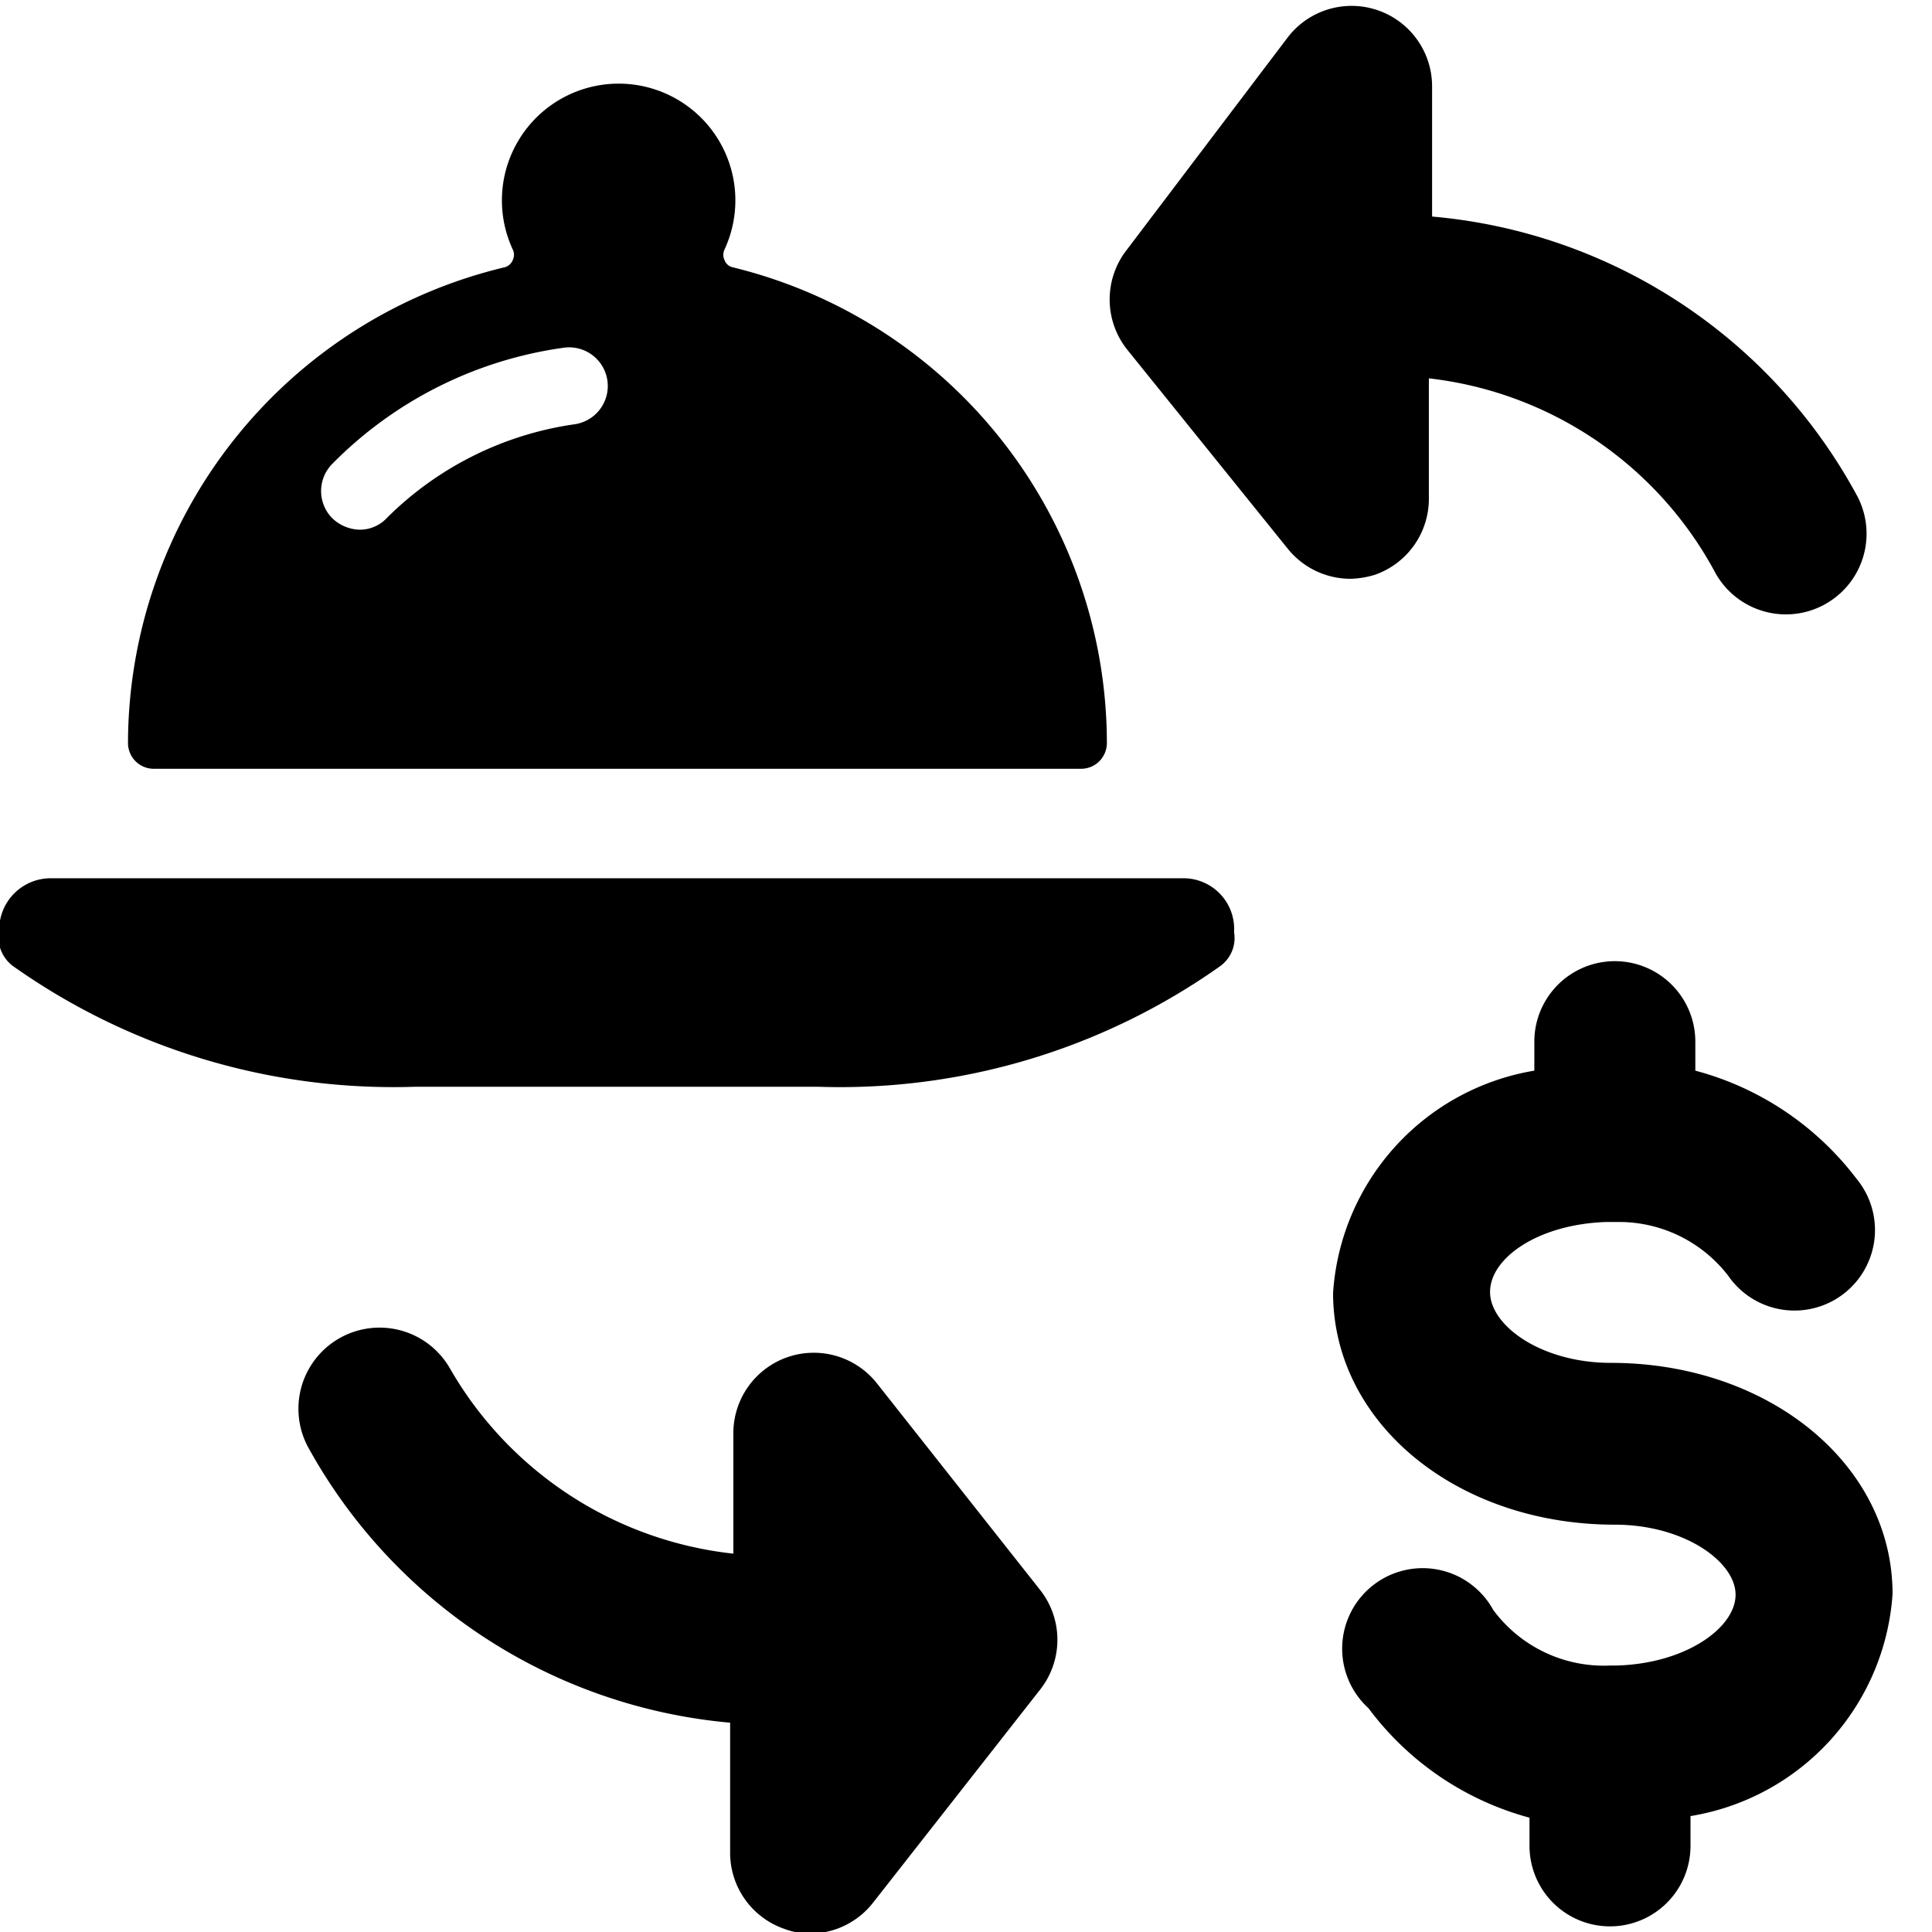
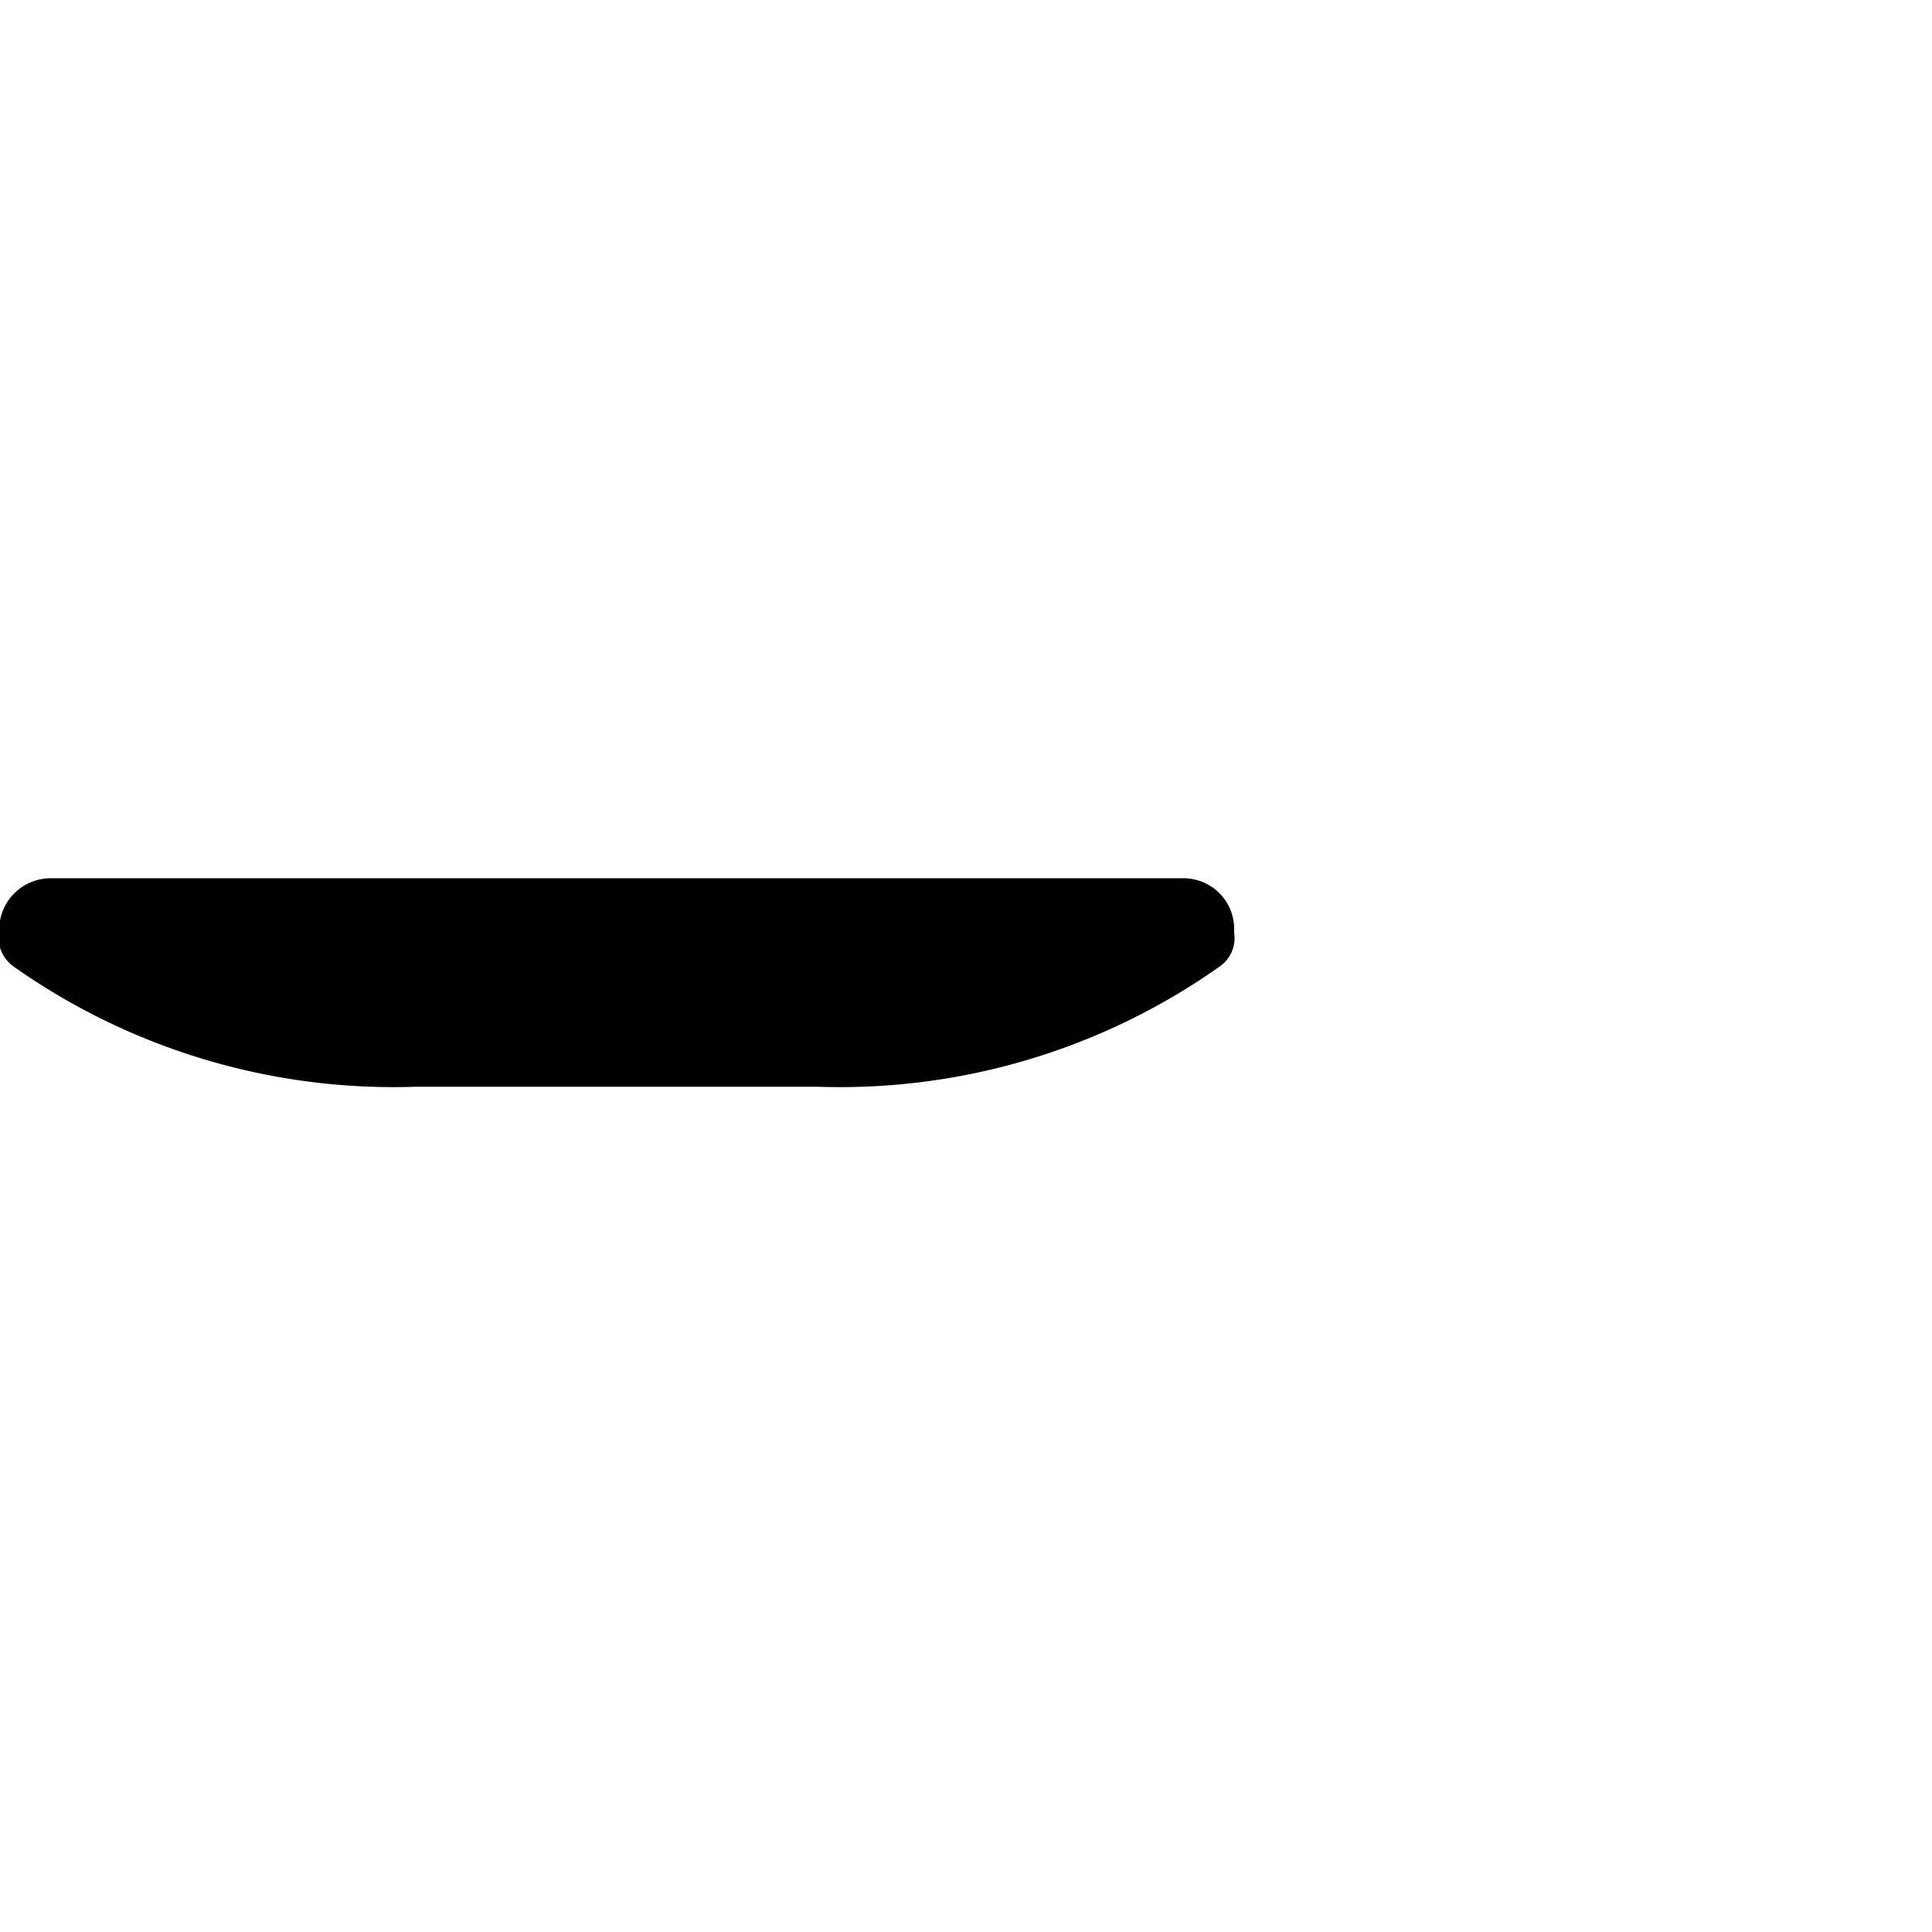
<svg xmlns="http://www.w3.org/2000/svg" viewBox="0 0 24 24">
  <g>
-     <path d="M10.89 17.18a1 1 0 0 0 -1.11 -0.32 1 1 0 0 0 -0.67 0.94l0 1.5A4.64 4.64 0 0 1 5.59 17a1 1 0 1 0 -1.75 1 6.66 6.66 0 0 0 5.23 3.4v1.61a1 1 0 0 0 0.67 0.95 0.92 0.92 0 0 0 0.33 0.06 1 1 0 0 0 0.78 -0.39l2.07 -2.64a1 1 0 0 0 0 -1.24Z" fill="#000000" stroke-width="1" />
-     <path d="M17.08 7.14a1 1 0 0 0 0.67 -0.94l0 -1.5a4.63 4.63 0 0 1 3.55 2.4 1 1 0 0 0 1.77 -0.94 6.66 6.66 0 0 0 -5.28 -3.47l0 -1.61A1 1 0 0 0 16 0.46L14 3.1a1 1 0 0 0 0 1.24l2 2.48a1 1 0 0 0 0.78 0.37 1.13 1.13 0 0 0 0.3 -0.05Z" fill="#000000" stroke-width="1" />
-     <path d="M23.51 19.8c0 -1.61 -1.54 -2.87 -3.5 -2.87 -0.86 0 -1.5 -0.46 -1.5 -0.88s0.59 -0.84 1.44 -0.87h0.17a1.71 1.71 0 0 1 1.35 0.67 1 1 0 1 0 1.59 -1.21 3.71 3.71 0 0 0 -2 -1.34v-0.36a1 1 0 1 0 -2 0v0.36a3 3 0 0 0 -2.5 2.76c0 1.62 1.54 2.88 3.5 2.88 0.86 0 1.5 0.46 1.5 0.87s-0.62 0.86 -1.49 0.88H20a1.71 1.71 0 0 1 -1.45 -0.69A1 1 0 1 0 17 21.22a3.69 3.69 0 0 0 2 1.36v0.35a1 1 0 0 0 2 0v-0.37a3 3 0 0 0 2.51 -2.76Z" fill="#000000" stroke-width="1" />
    <path d="M14.71 10.91H0.63a0.64 0.64 0 0 0 -0.64 0.64 0.45 0.45 0 0 0 0.17 0.45 8.18 8.18 0 0 0 5 1.5h5a8.17 8.17 0 0 0 5 -1.5 0.43 0.43 0 0 0 0.17 -0.42 0.63 0.63 0 0 0 -0.62 -0.67Z" fill="#000000" stroke-width="1" />
-     <path d="M1.91 9.55h11.52a0.32 0.32 0 0 0 0.32 -0.32A6.09 6.09 0 0 0 9.1 3.32a0.14 0.14 0 0 1 -0.1 -0.09 0.15 0.15 0 0 1 0 -0.13 1.45 1.45 0 1 0 -2.63 0 0.15 0.15 0 0 1 0 0.13 0.15 0.15 0 0 1 -0.1 0.09 6.09 6.09 0 0 0 -4.68 5.91 0.32 0.32 0 0 0 0.32 0.32Zm2.22 -3.79A5 5 0 0 1 7 4.32a0.48 0.48 0 1 1 0.14 0.95 4.13 4.13 0 0 0 -2.33 1.16 0.46 0.46 0 0 1 -0.34 0.15 0.51 0.51 0 0 1 -0.34 -0.14 0.48 0.48 0 0 1 0 -0.68Z" fill="#000000" stroke-width="1" />
  </g>
</svg>